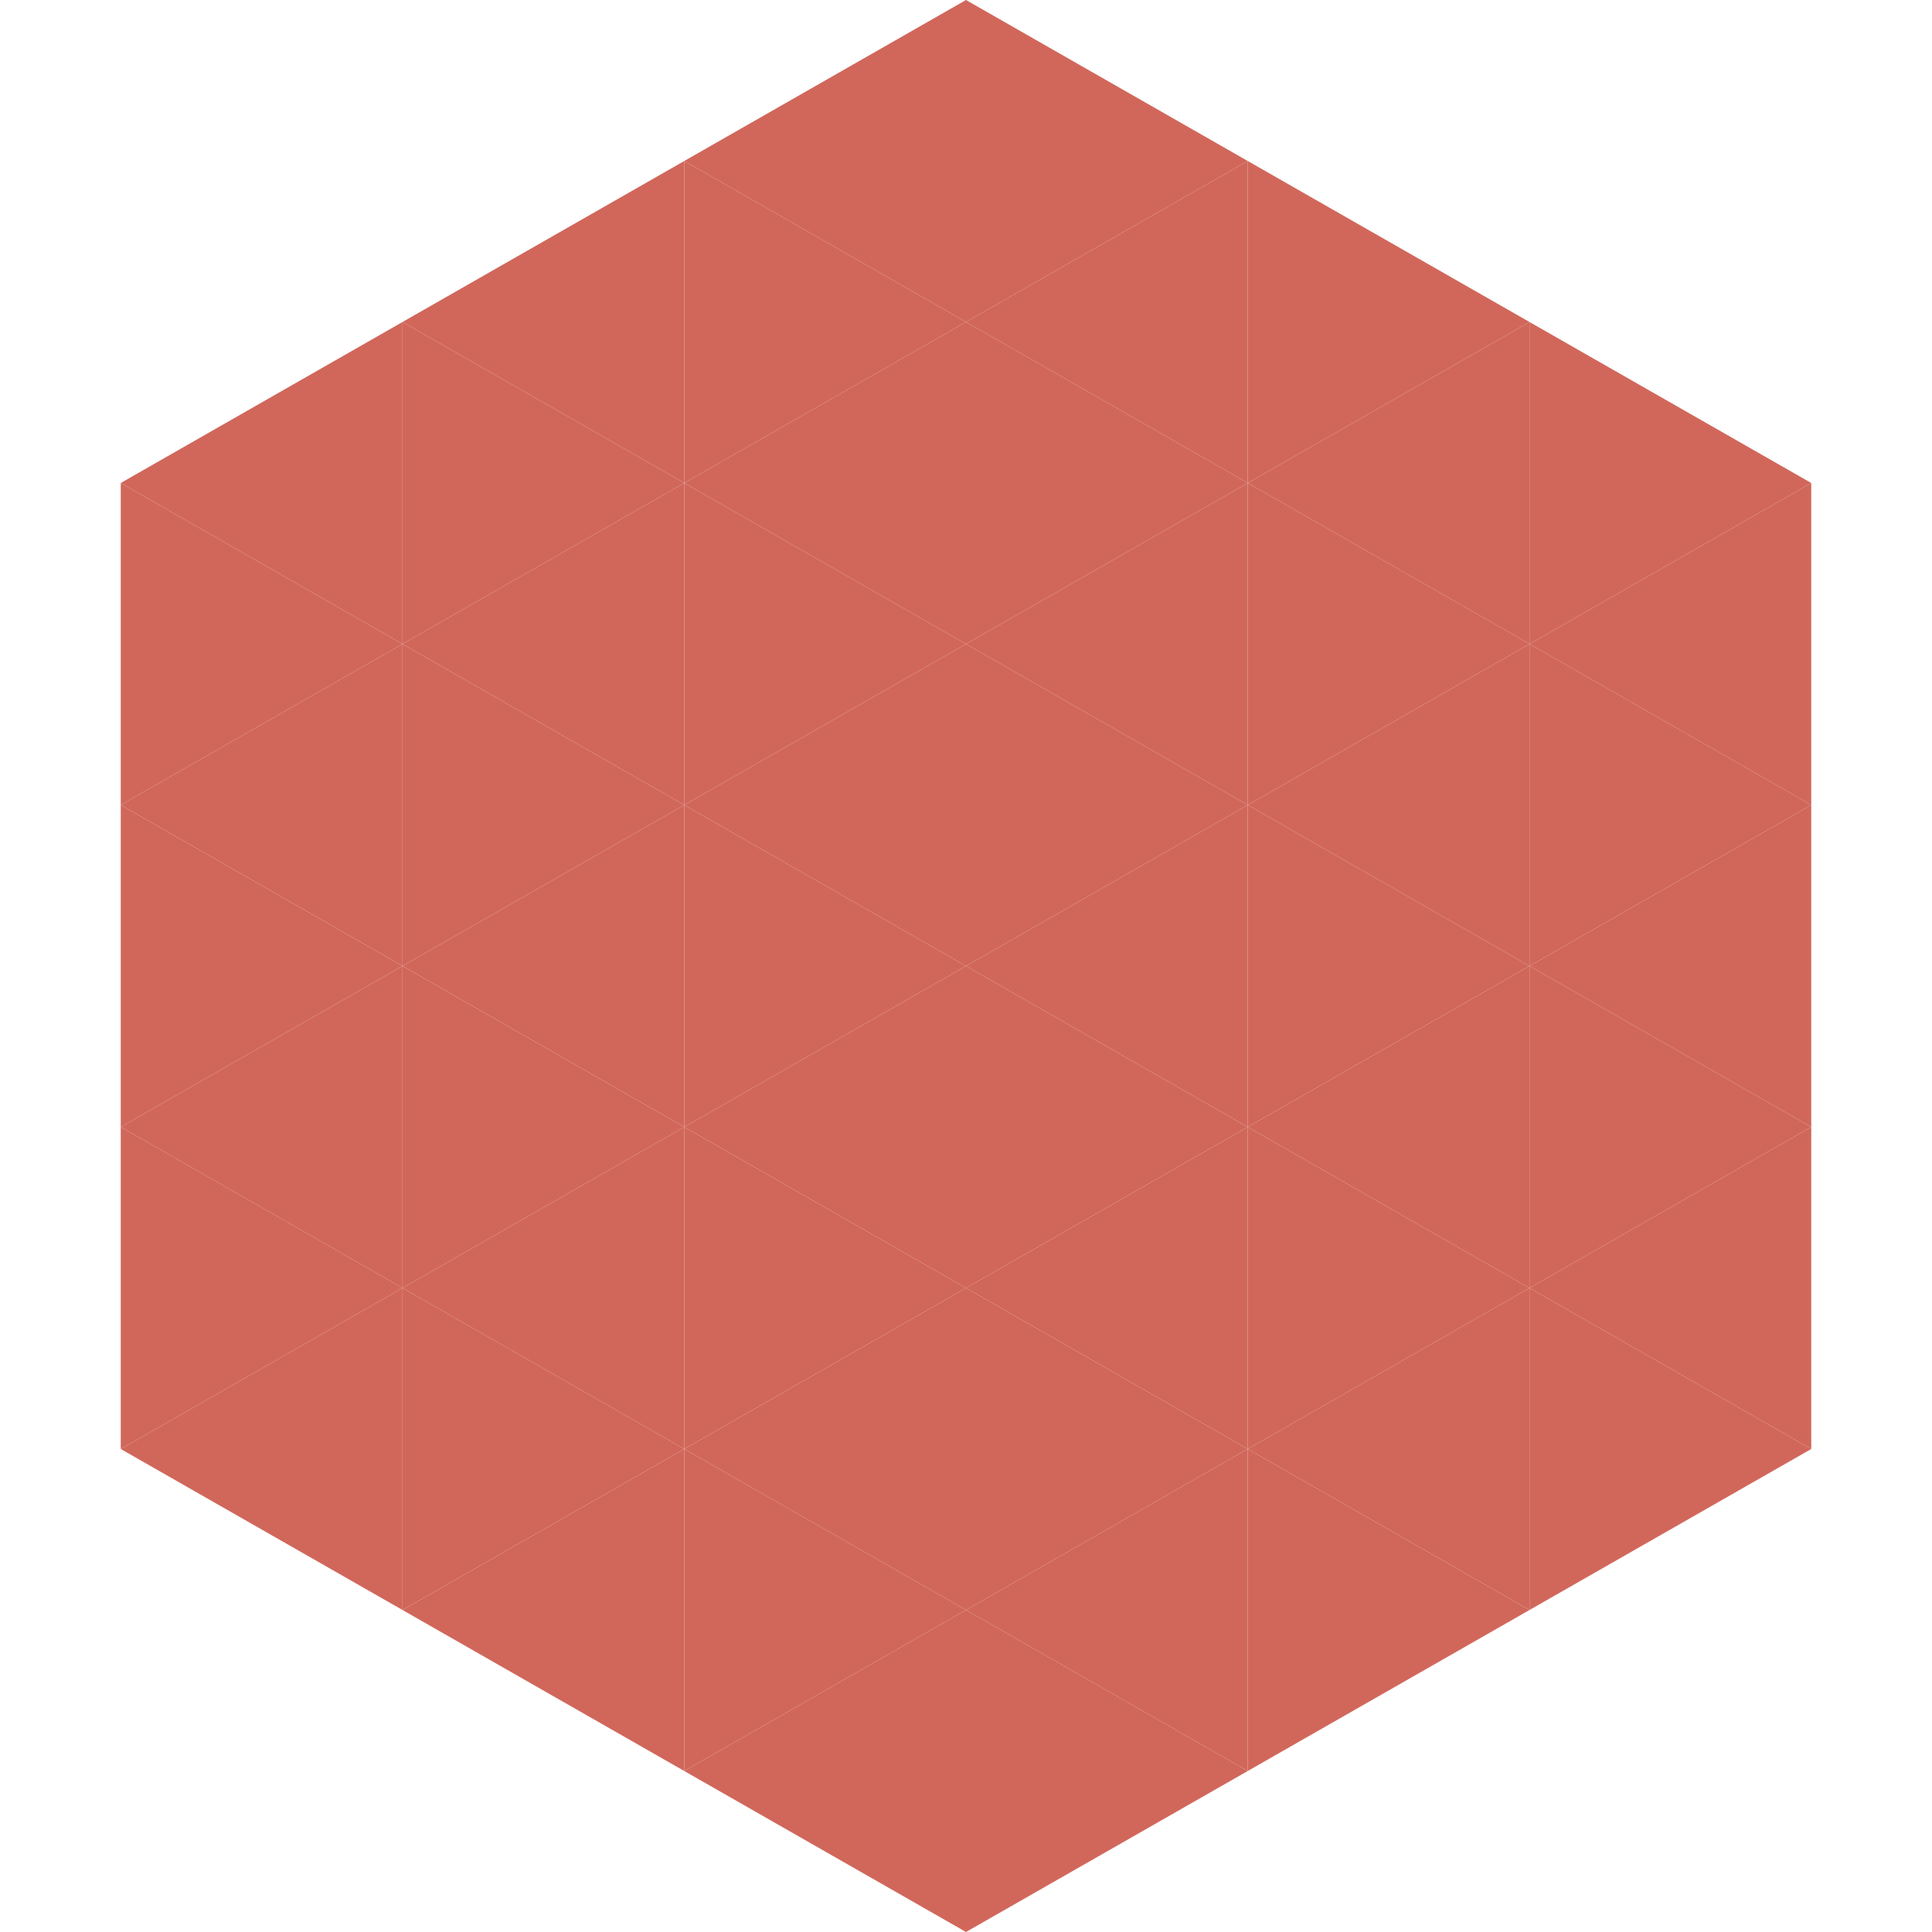
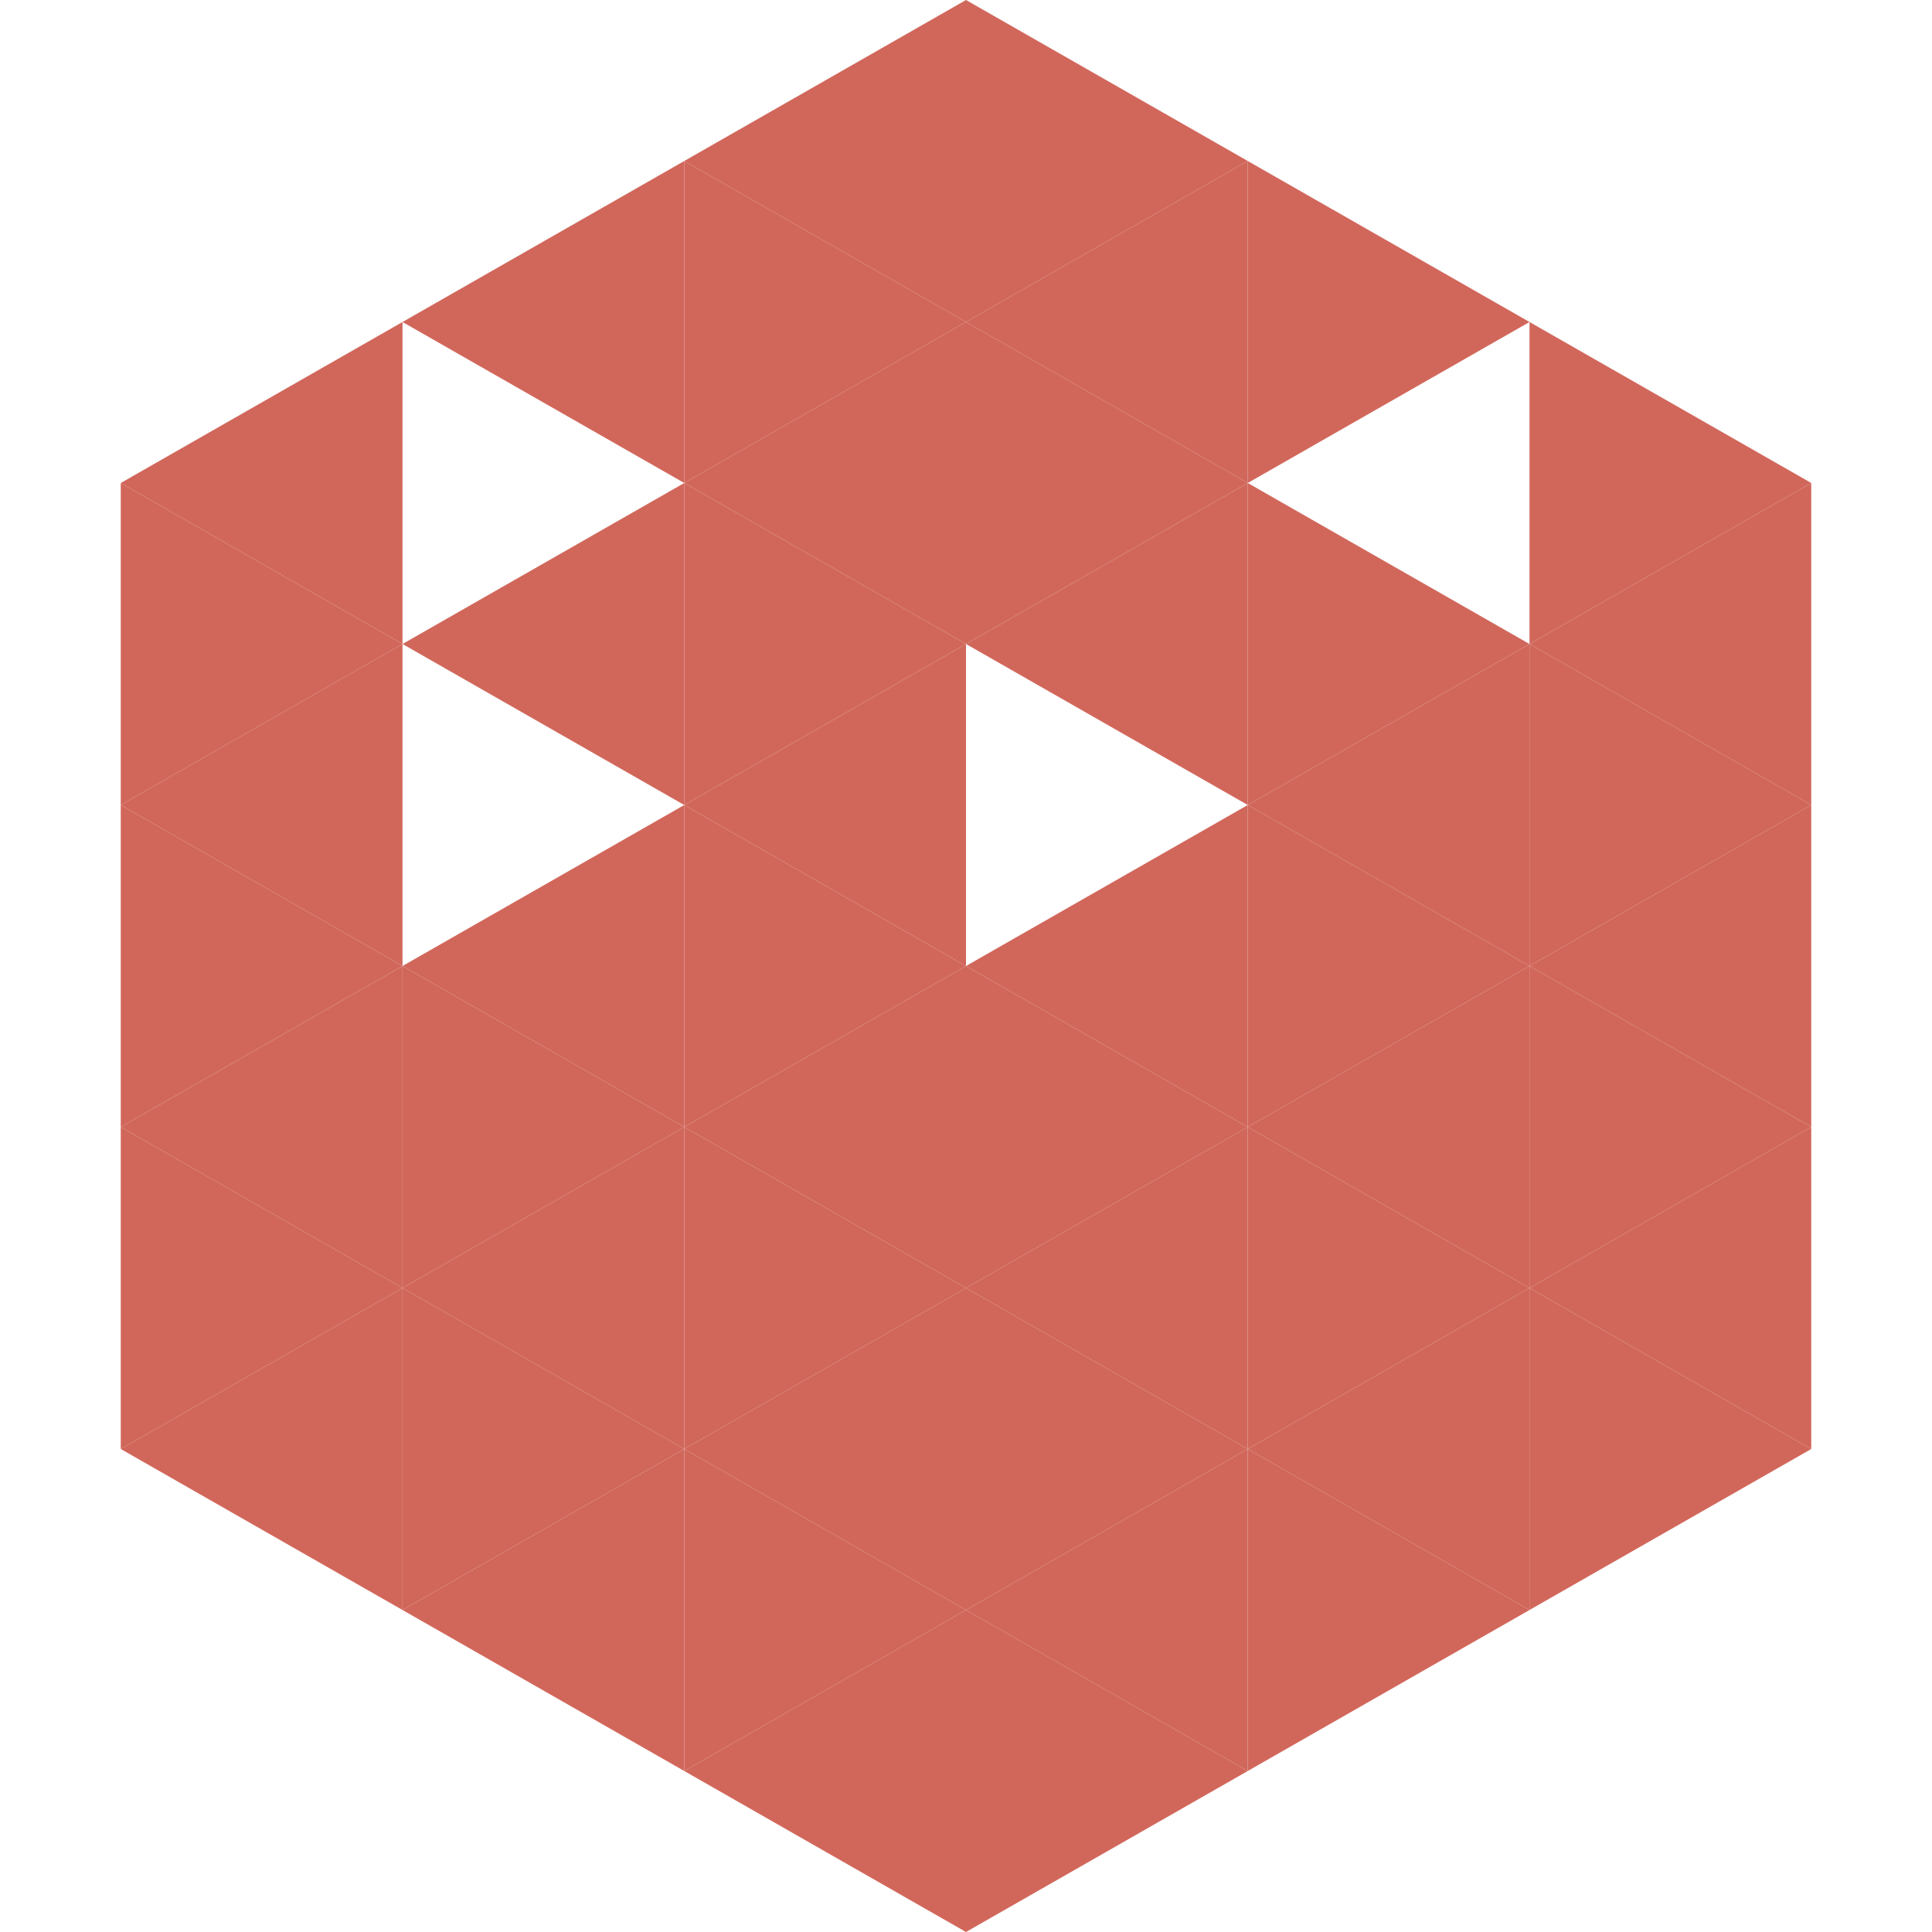
<svg xmlns="http://www.w3.org/2000/svg" width="240" height="240">
  <polygon points="50,40 15,60 50,80" style="fill:rgb(209,103,91)" />
  <polygon points="190,40 225,60 190,80" style="fill:rgb(209,103,91)" />
  <polygon points="15,60 50,80 15,100" style="fill:rgb(209,103,91)" />
  <polygon points="225,60 190,80 225,100" style="fill:rgb(209,103,91)" />
  <polygon points="50,80 15,100 50,120" style="fill:rgb(209,103,91)" />
  <polygon points="190,80 225,100 190,120" style="fill:rgb(209,103,91)" />
  <polygon points="15,100 50,120 15,140" style="fill:rgb(209,103,91)" />
  <polygon points="225,100 190,120 225,140" style="fill:rgb(209,103,91)" />
  <polygon points="50,120 15,140 50,160" style="fill:rgb(209,103,91)" />
  <polygon points="190,120 225,140 190,160" style="fill:rgb(209,103,91)" />
  <polygon points="15,140 50,160 15,180" style="fill:rgb(209,103,91)" />
  <polygon points="225,140 190,160 225,180" style="fill:rgb(209,103,91)" />
  <polygon points="50,160 15,180 50,200" style="fill:rgb(209,103,91)" />
  <polygon points="190,160 225,180 190,200" style="fill:rgb(209,103,91)" />
  <polygon points="15,180 50,200 15,220" style="fill:rgb(255,255,255); fill-opacity:0" />
  <polygon points="225,180 190,200 225,220" style="fill:rgb(255,255,255); fill-opacity:0" />
-   <polygon points="50,0 85,20 50,40" style="fill:rgb(255,255,255); fill-opacity:0" />
  <polygon points="190,0 155,20 190,40" style="fill:rgb(255,255,255); fill-opacity:0" />
  <polygon points="85,20 50,40 85,60" style="fill:rgb(209,103,91)" />
  <polygon points="155,20 190,40 155,60" style="fill:rgb(209,103,91)" />
-   <polygon points="50,40 85,60 50,80" style="fill:rgb(209,103,91)" />
-   <polygon points="190,40 155,60 190,80" style="fill:rgb(209,103,91)" />
  <polygon points="85,60 50,80 85,100" style="fill:rgb(209,103,91)" />
  <polygon points="155,60 190,80 155,100" style="fill:rgb(209,103,91)" />
-   <polygon points="50,80 85,100 50,120" style="fill:rgb(209,103,91)" />
  <polygon points="190,80 155,100 190,120" style="fill:rgb(209,103,91)" />
  <polygon points="85,100 50,120 85,140" style="fill:rgb(209,103,91)" />
  <polygon points="155,100 190,120 155,140" style="fill:rgb(209,103,91)" />
  <polygon points="50,120 85,140 50,160" style="fill:rgb(209,103,91)" />
  <polygon points="190,120 155,140 190,160" style="fill:rgb(209,103,91)" />
  <polygon points="85,140 50,160 85,180" style="fill:rgb(209,103,91)" />
  <polygon points="155,140 190,160 155,180" style="fill:rgb(209,103,91)" />
  <polygon points="50,160 85,180 50,200" style="fill:rgb(209,103,91)" />
  <polygon points="190,160 155,180 190,200" style="fill:rgb(209,103,91)" />
  <polygon points="85,180 50,200 85,220" style="fill:rgb(209,103,91)" />
  <polygon points="155,180 190,200 155,220" style="fill:rgb(209,103,91)" />
  <polygon points="120,0 85,20 120,40" style="fill:rgb(209,103,91)" />
  <polygon points="120,0 155,20 120,40" style="fill:rgb(209,103,91)" />
  <polygon points="85,20 120,40 85,60" style="fill:rgb(209,103,91)" />
  <polygon points="155,20 120,40 155,60" style="fill:rgb(209,103,91)" />
  <polygon points="120,40 85,60 120,80" style="fill:rgb(209,103,91)" />
  <polygon points="120,40 155,60 120,80" style="fill:rgb(209,103,91)" />
  <polygon points="85,60 120,80 85,100" style="fill:rgb(209,103,91)" />
  <polygon points="155,60 120,80 155,100" style="fill:rgb(209,103,91)" />
  <polygon points="120,80 85,100 120,120" style="fill:rgb(209,103,91)" />
-   <polygon points="120,80 155,100 120,120" style="fill:rgb(209,103,91)" />
  <polygon points="85,100 120,120 85,140" style="fill:rgb(209,103,91)" />
  <polygon points="155,100 120,120 155,140" style="fill:rgb(209,103,91)" />
  <polygon points="120,120 85,140 120,160" style="fill:rgb(209,103,91)" />
  <polygon points="120,120 155,140 120,160" style="fill:rgb(209,103,91)" />
  <polygon points="85,140 120,160 85,180" style="fill:rgb(209,103,91)" />
  <polygon points="155,140 120,160 155,180" style="fill:rgb(209,103,91)" />
  <polygon points="120,160 85,180 120,200" style="fill:rgb(209,103,91)" />
  <polygon points="120,160 155,180 120,200" style="fill:rgb(209,103,91)" />
  <polygon points="85,180 120,200 85,220" style="fill:rgb(209,103,91)" />
  <polygon points="155,180 120,200 155,220" style="fill:rgb(209,103,91)" />
  <polygon points="120,200 85,220 120,240" style="fill:rgb(209,103,91)" />
  <polygon points="120,200 155,220 120,240" style="fill:rgb(209,103,91)" />
  <polygon points="85,220 120,240 85,260" style="fill:rgb(255,255,255); fill-opacity:0" />
  <polygon points="155,220 120,240 155,260" style="fill:rgb(255,255,255); fill-opacity:0" />
</svg>